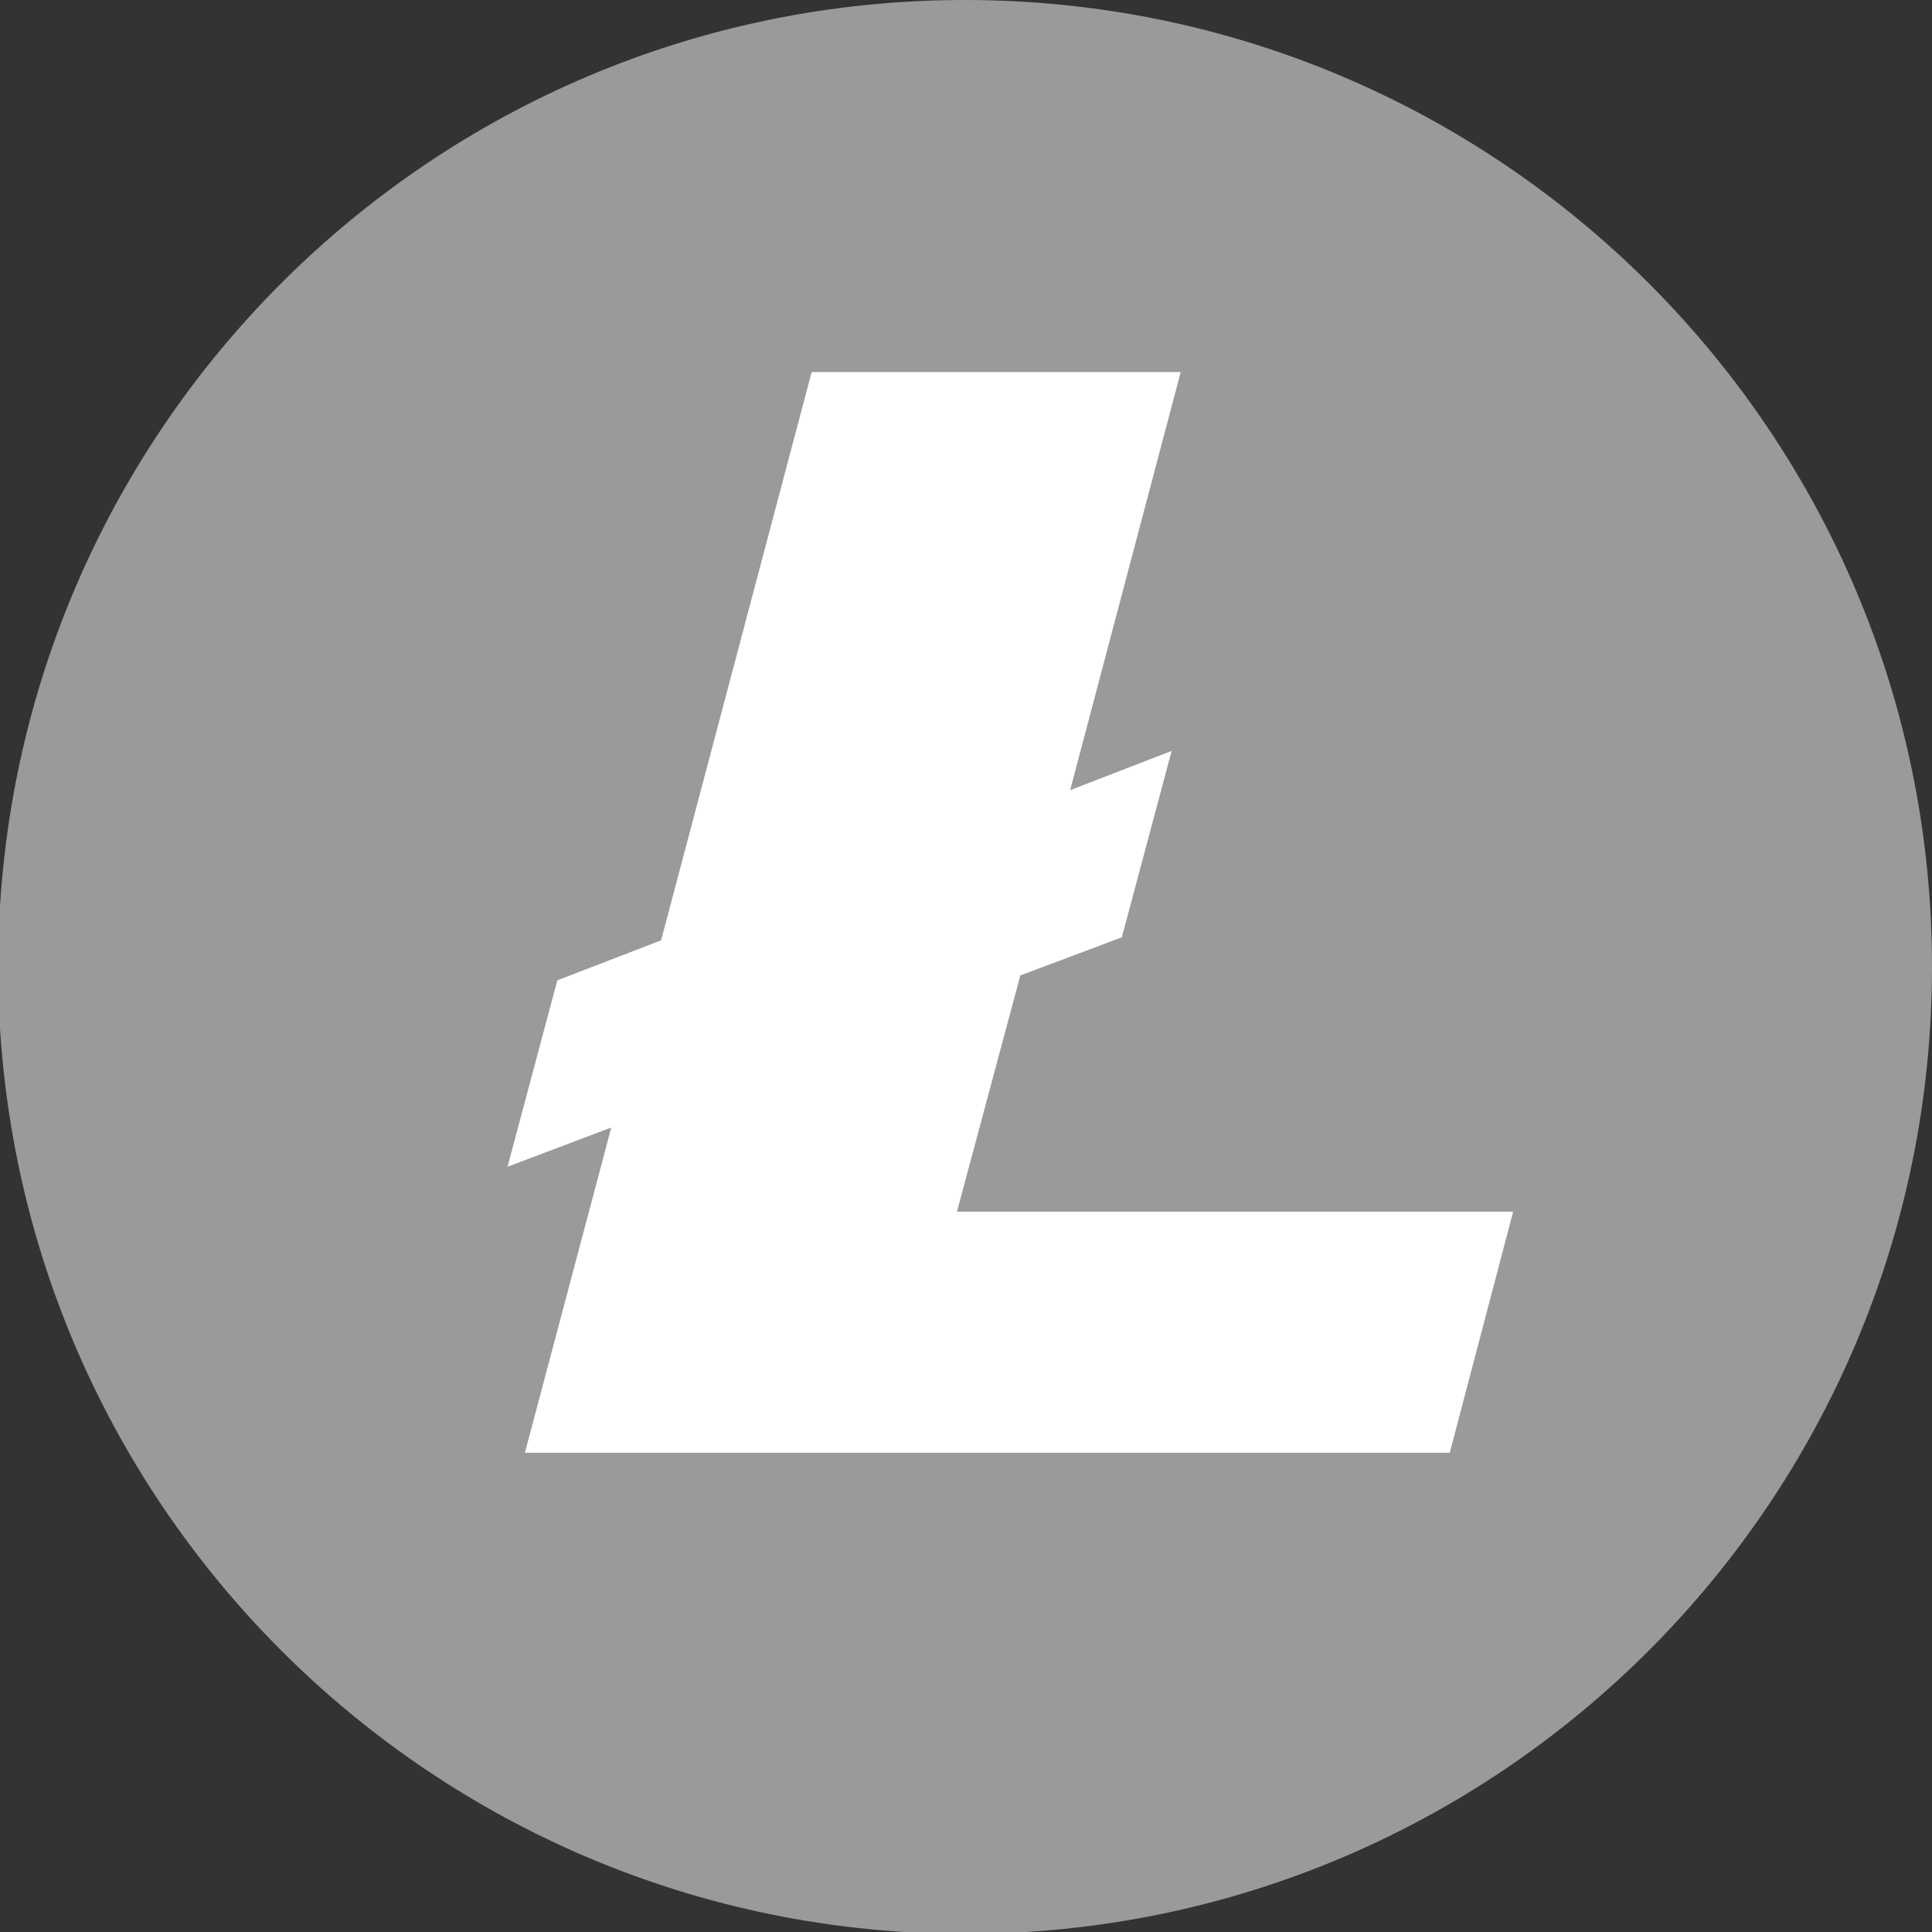
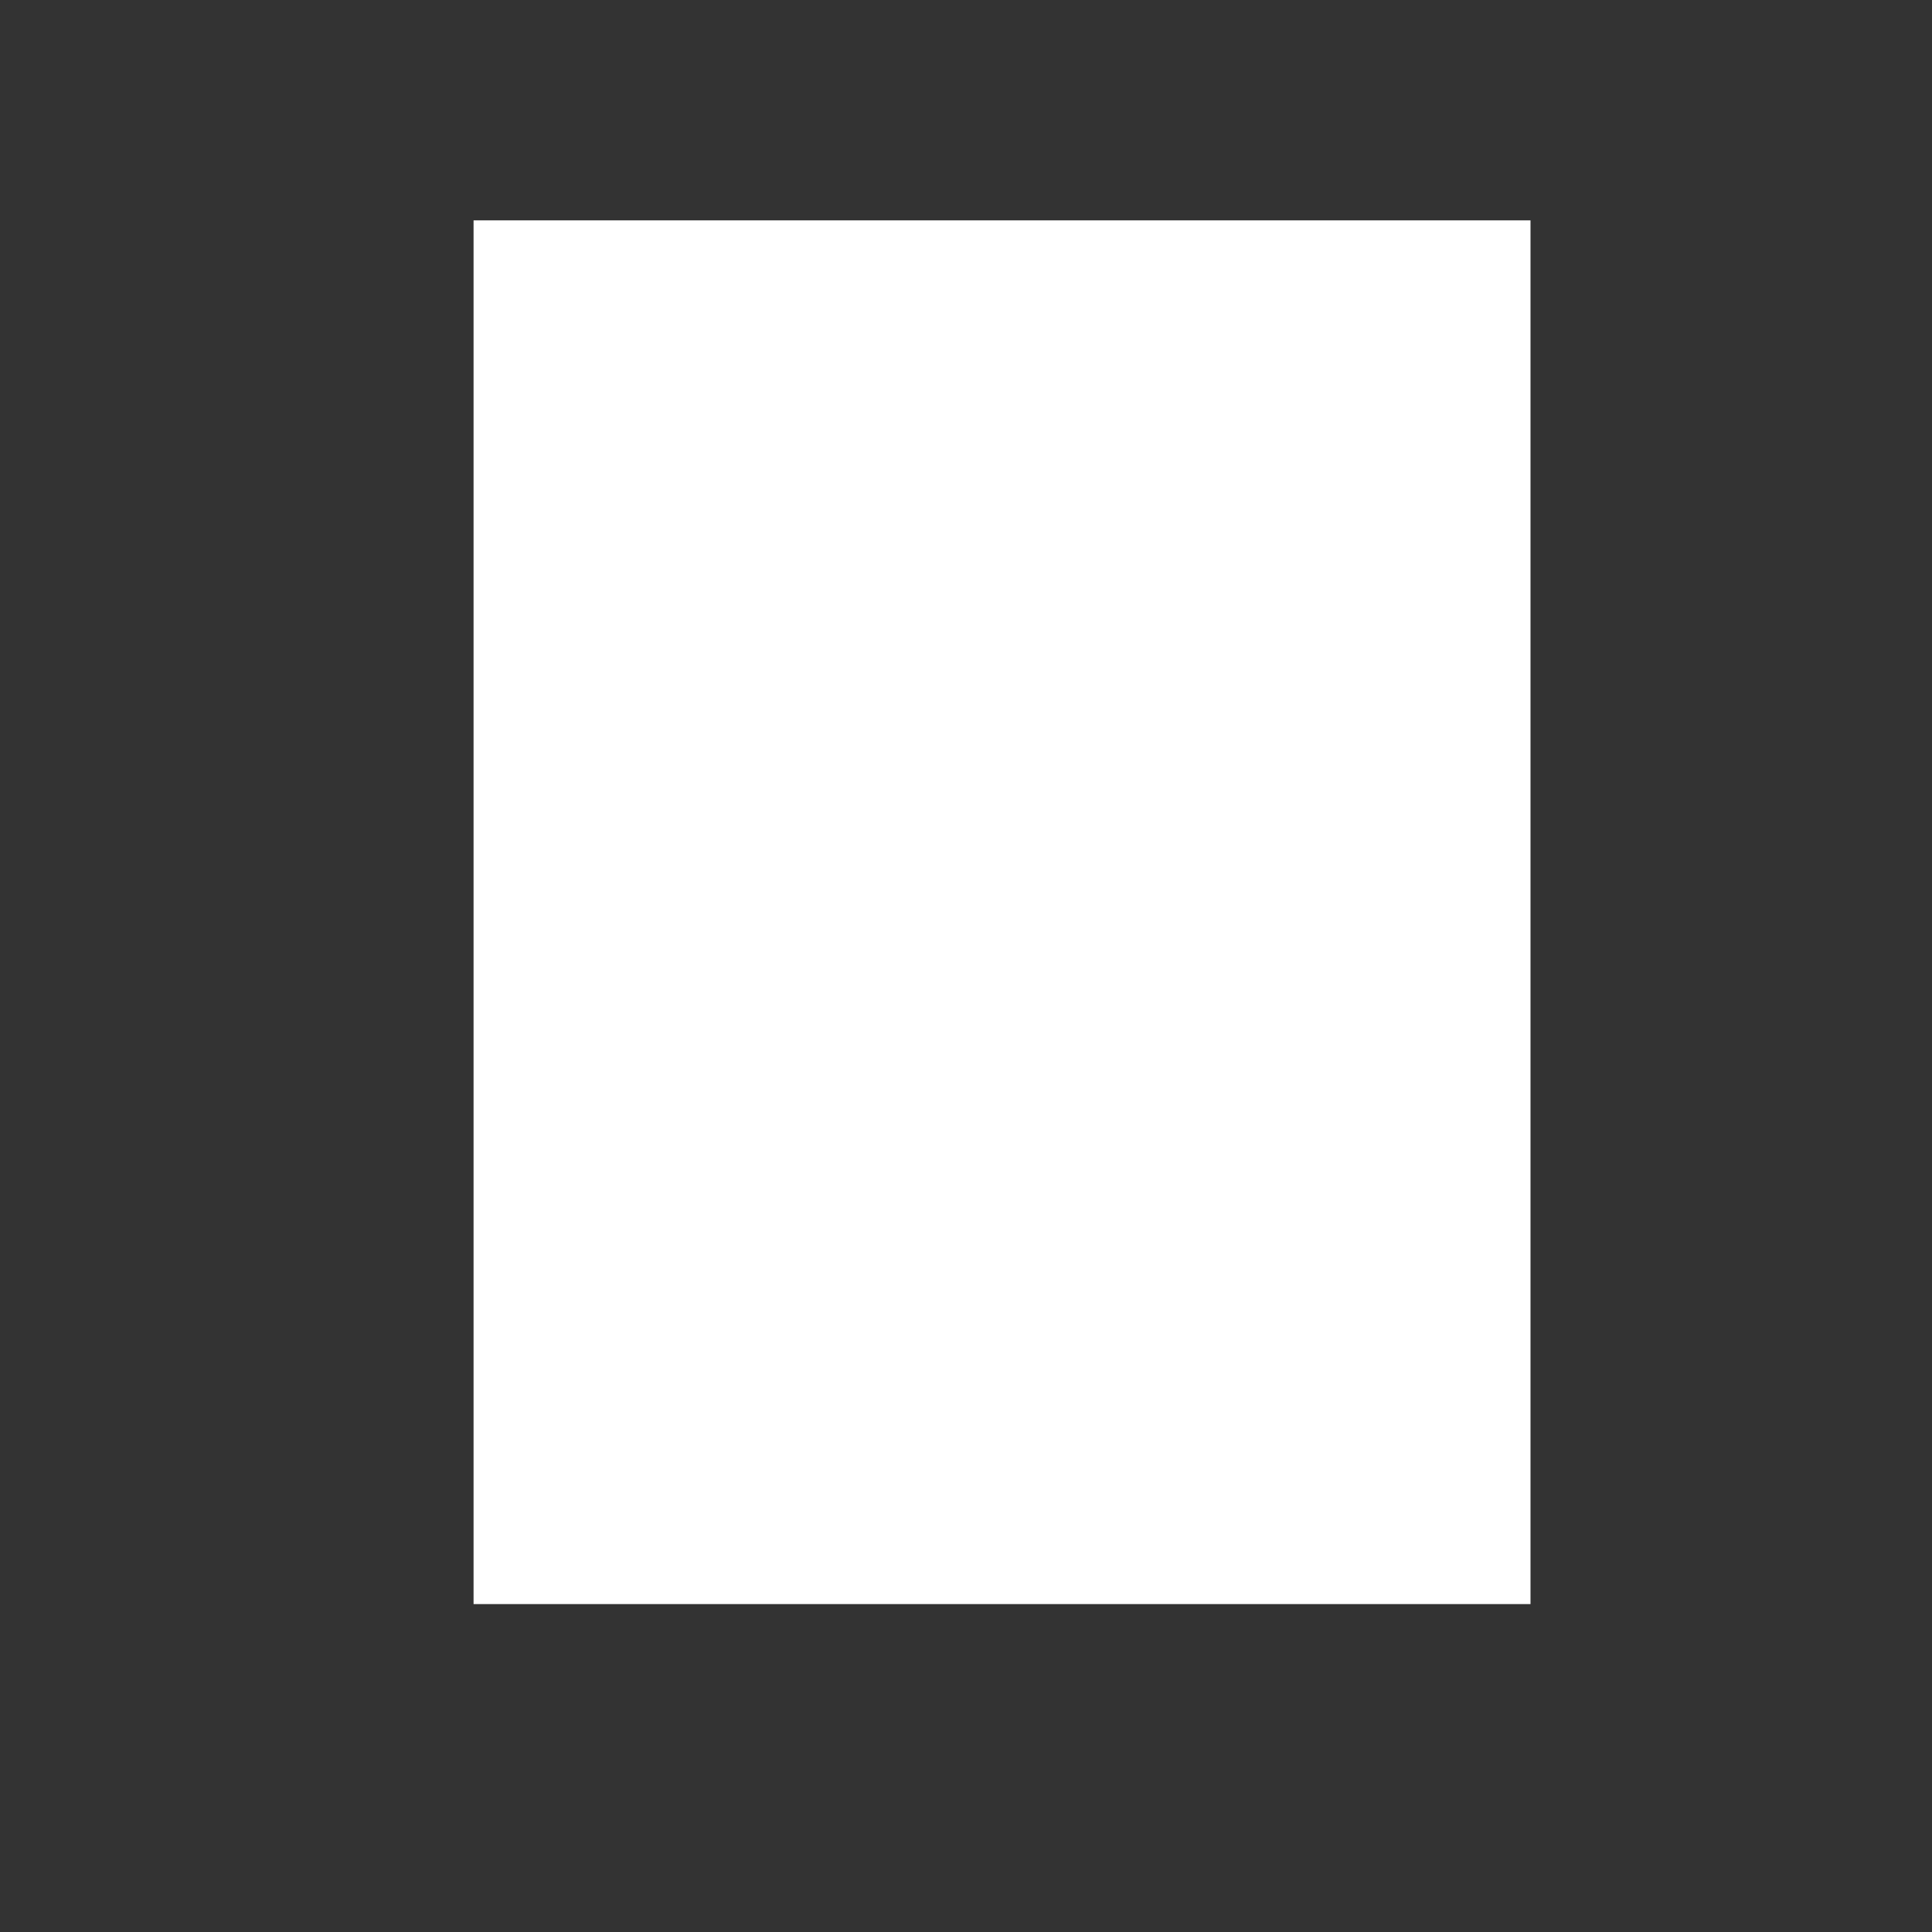
<svg xmlns="http://www.w3.org/2000/svg" version="1.1" id="Capa_1" x="0px" y="0px" viewBox="0 0 512 512" style="enable-background:new 0 0 512 512;" xml:space="preserve">
  <rect x="0" y="0" width="512" height="512" fill="#333333" stroke="none" />
  <style type="text/css">
	.st0{fill:#FFFFFF;}
	.st1{fill:#9A9A9B;}
</style>
  <rect x="125.5" y="58.4" class="st0" width="280.1" height="366.7" />
-   <path class="st1" d="M255.7,0C397.2,0,512,114.7,512,256.2S397.3,512.5,255.8,512.5S-0.5,397.8-0.5,256.3l0,0  C-0.5,114.7,114.2,0,255.7,0 M215.1,98.6l-39.9,150.6l-27.5,10.6l-13.2,49.4l27.5-10.4L139.1,385h245.1l16.8-63.9H253.6l16.8-62.6  l26.9-10.1l13.2-49.4l-26.9,10.4l29.3-110.8L215.1,98.6L215.1,98.6z" />
</svg>